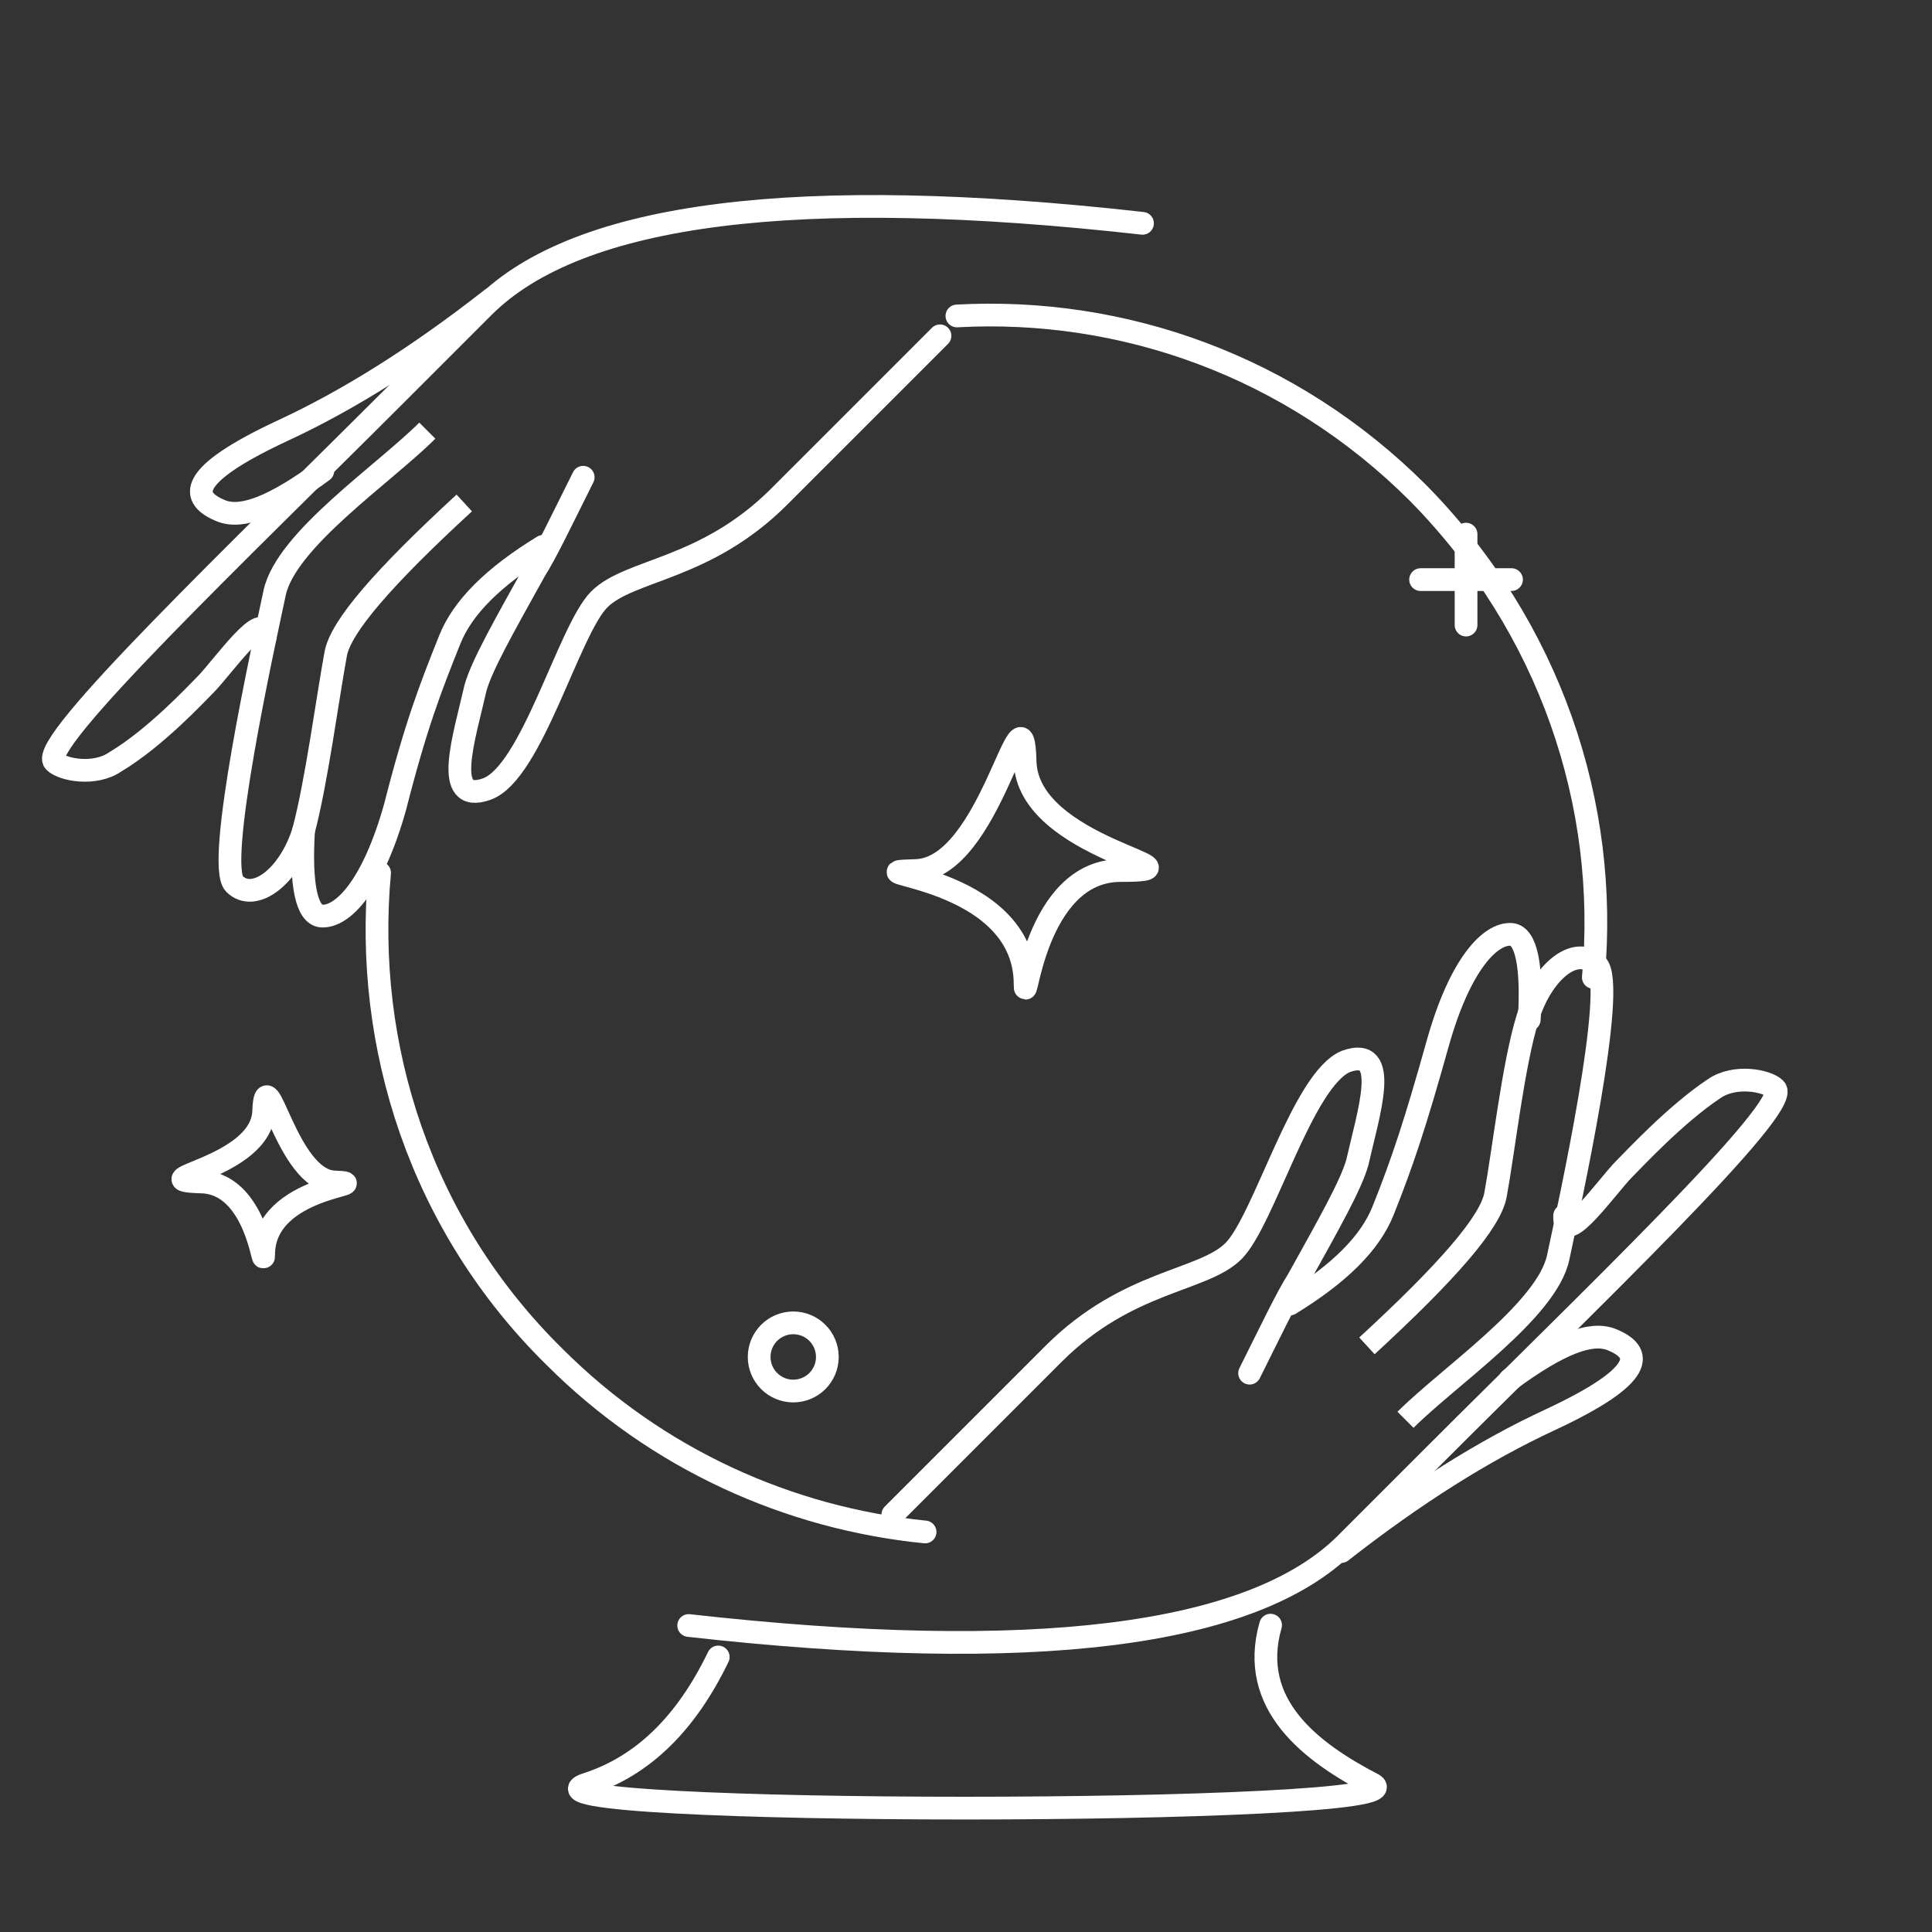
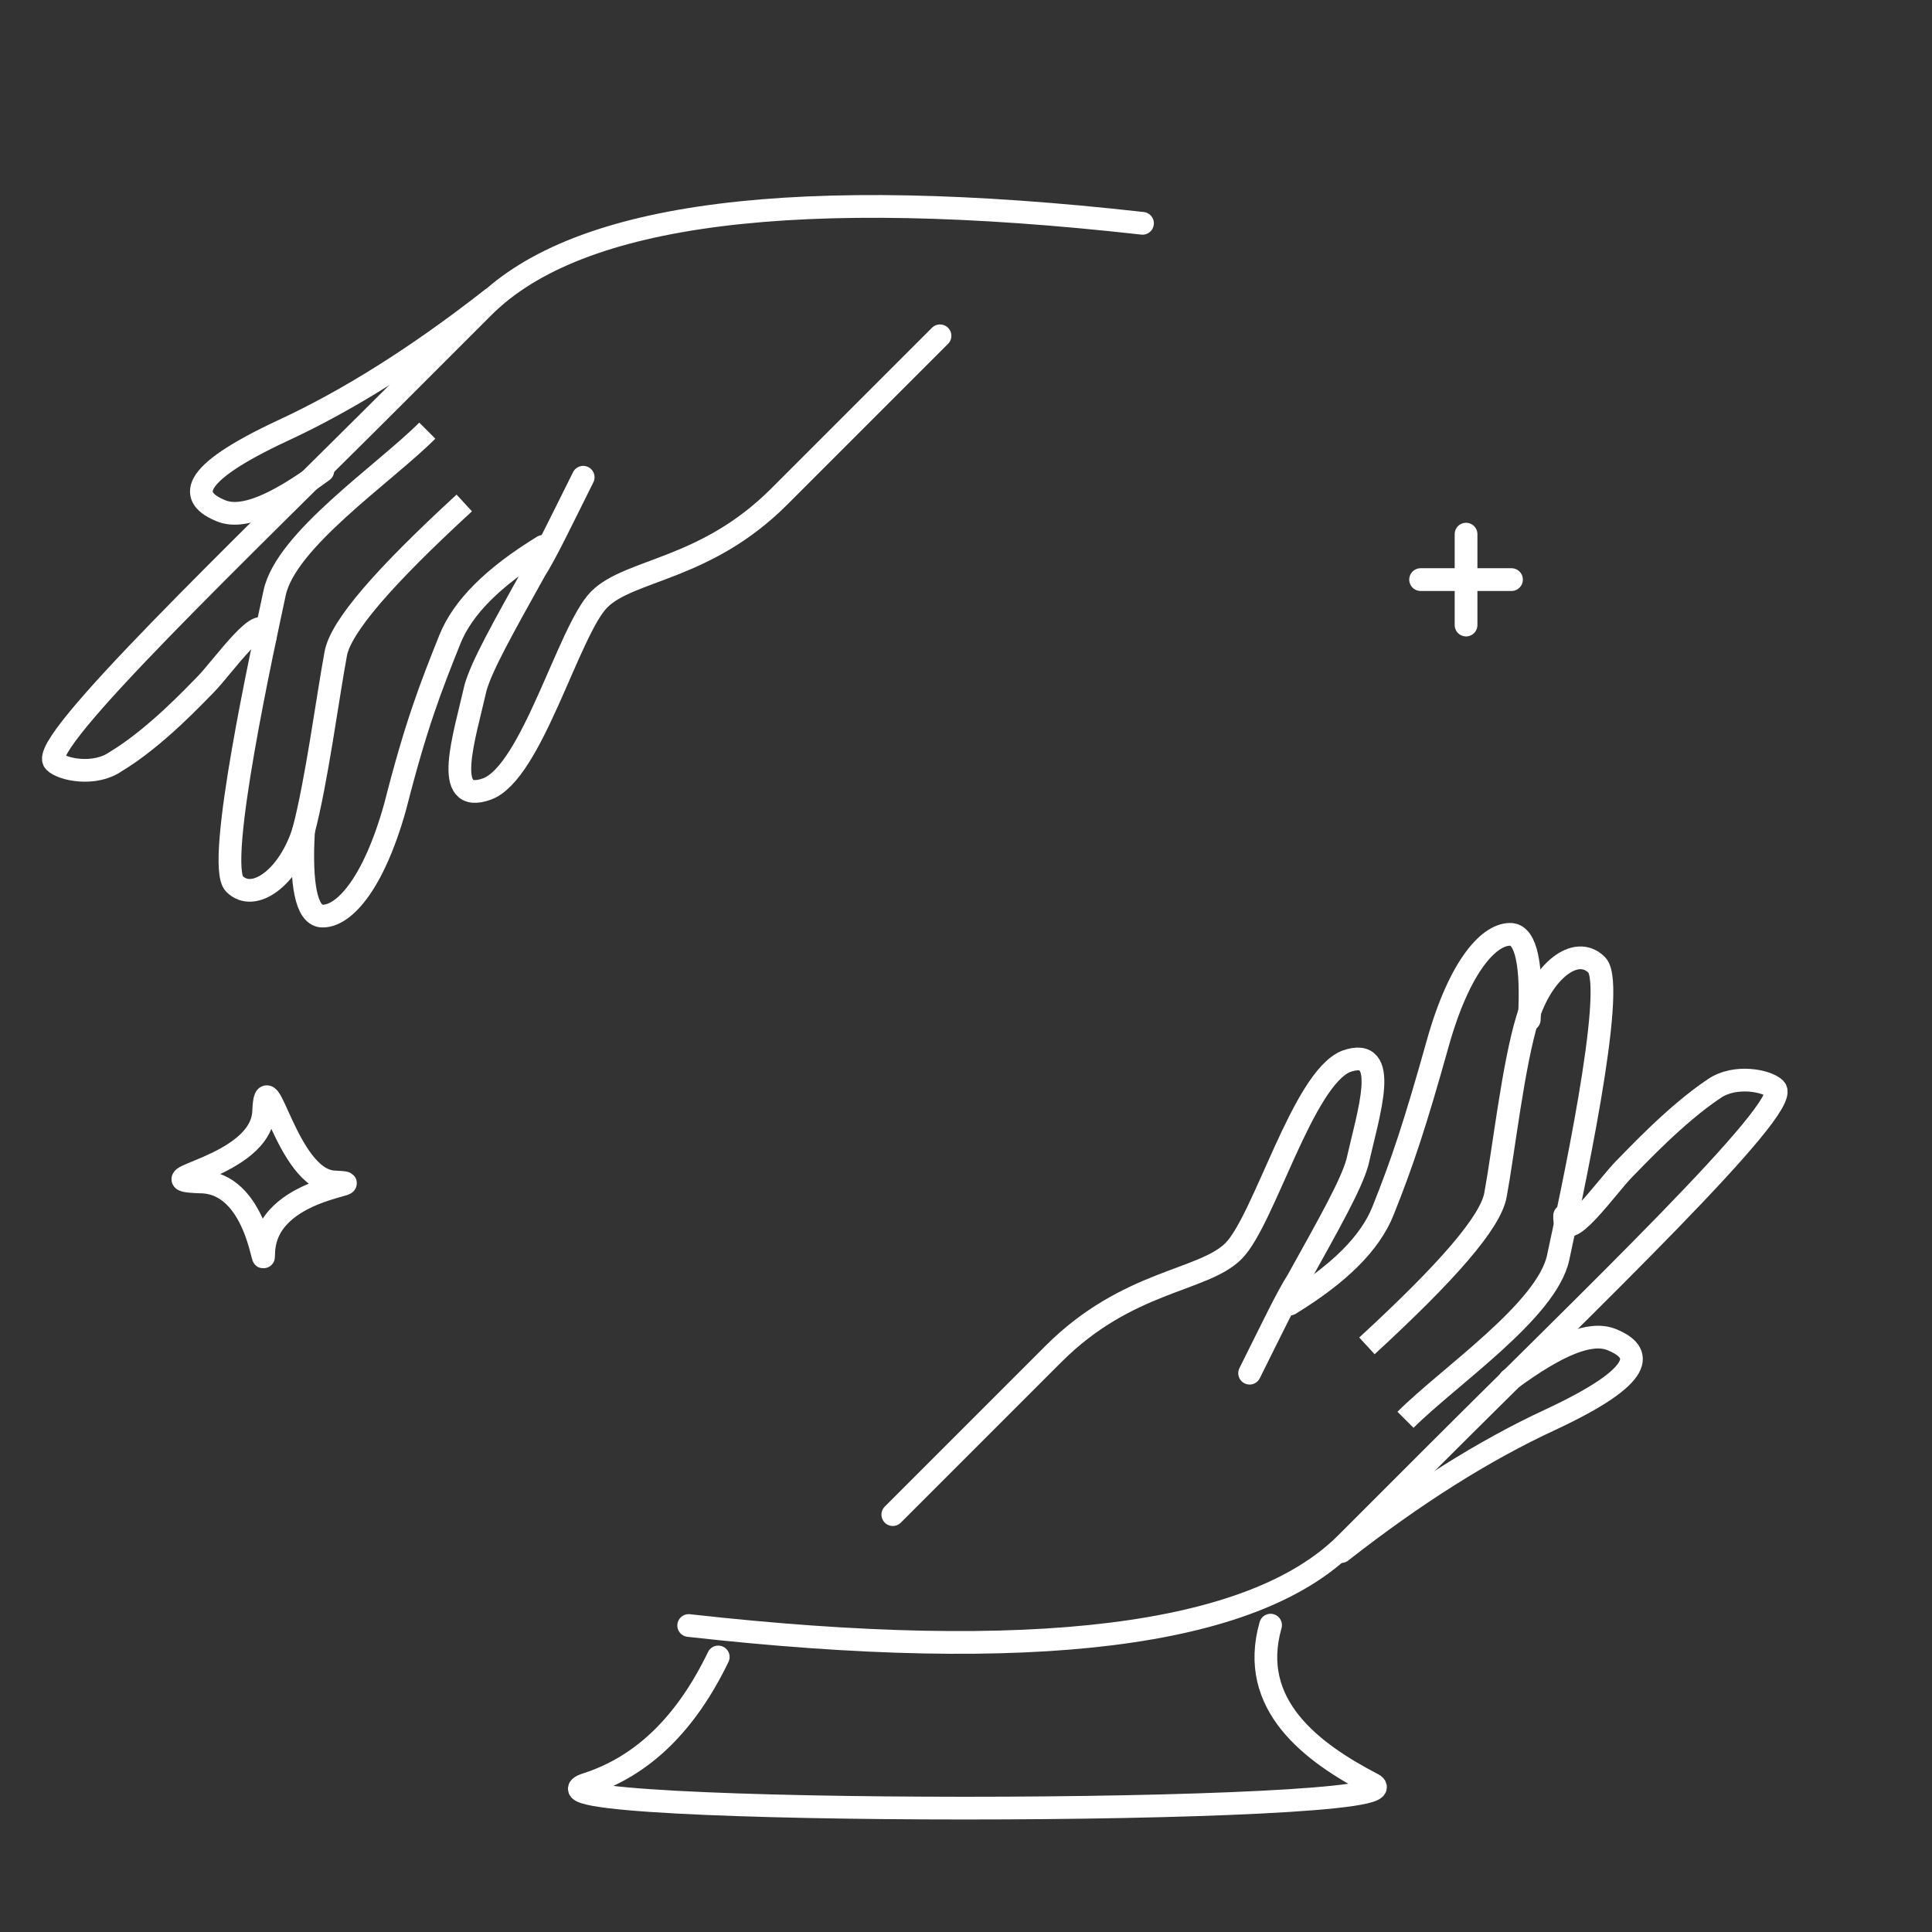
<svg xmlns="http://www.w3.org/2000/svg" version="1.1" id="Layer_1" x="0px" y="0px" viewBox="0 0 85 85" style="enable-background:new 0 0 85 85;" xml:space="preserve">
  <rect x="0" y="0" width="85" height="85" fill="#333333" stroke="none" />
  <style type="text/css">
	.st0{fill:none;stroke:#FFFFFF;stroke-linecap:round;}
	.st1{fill:none;stroke:#FFFFFF;stroke-linecap:round;stroke-linejoin:round;}
	.st2{fill:none;stroke:#FFFFFF;stroke-miterlimit:10;}
	.st3{fill:none;stroke:#FFFFFF;}
</style>
  <g id="Signs_x2F_psychic-hub_x2F_psychic-abilities">
    <g id="crystal-ball">
      <g transform="translate(0, -6)">
        <path id="Path_1_" class="st0" d="M31.6,78.9c-1.4,2.9-3.3,4.8-5.8,5.6c-4.3,1.4,37.2,1.4,34.6,0c-2.7-1.4-5.5-3.5-4.5-7" />
-         <path id="Shape_1_" class="st1" d="M16.7,44.4C16,52,18.5,59.9,24.4,65.7c4.5,4.5,10.3,7.1,16.3,7.7 M70.1,49     c0.7-7.6-1.9-15.4-7.7-21.3c-5.6-5.6-13-8.2-20.3-7.8" />
-         <circle id="Oval_1_" class="st2" cx="34.9" cy="65.7" r="1.5" />
-         <path id="Path-5_2_" class="st1" d="M45.1,39.5c-0.1-3.9-1.5,4.7-4.8,4.8c-3.3,0.1,4.8,0.1,4.8,5c0,1.3,0.4-5,4.2-5     C53.5,44.3,45.2,43.4,45.1,39.5z" />
        <path id="Path-5_1_" class="st1" d="M11.6,54.9c0.1-2.5,1,3,3.1,3.1c2.1,0.1-3.1,0.1-3.1,3.2c0,0.8-0.3-3.2-2.8-3.2     C6.1,57.9,11.5,57.4,11.6,54.9z" />
        <path id="plus_1_" class="st1" d="M64.5,31.5v-2V31.5h2H64.5z M64.5,31.5v2V31.5h-2H64.5z" />
        <g id="lower-hand" transform="translate(57.043, 67.682) rotate(135) translate(-57.043, -67.682) translate(31.607, 56.939)">
          <path id="Path-7" class="st1" d="M51.3,22.7c-9.5-11.9-17.2-17.9-23-17.9c-1.6,0-3.5,0-5.5,0c-9.5,0-22-0.3-22,0.8      c0,0.5,0.8,1.7,1.9,1.9c2,0.4,4.6,0.3,5.3,0.3c1,0,4.4-0.6,3.3,0.4" />
          <path id="Path-8" class="st1" d="M28.7,4.7c-4.1-0.5-7.6-1.3-10.6-2.4c-4.4-1.6-5-0.8-4.4,0.6c0.4,0.9,1.8,1.5,4.4,1.9" />
          <path id="Path-9" class="st3" d="M22.6,6.8c-2.7,0-7.8-1-9.8,0.3S2.5,13.7,2.5,15s1.9,1.5,3.8,0.5s4.9-3.4,6.5-4.5      c1-0.7,3.9-0.9,8.7-0.7" />
          <path id="Path-10" class="st1" d="M6.3,15.4c-1.8,1.6-2.5,2.7-2.1,3.2c0.6,0.7,2.5,0.7,5.7-1.1s4.8-2.6,6.9-3.5      c1.4-0.6,3.3-0.6,5.8,0" />
          <path id="Path-11" class="st1" d="M26,13.1c-2.1,0.7-3.5,1.2-4.4,1.4c-2.8,0.8-4.6,1.3-5.5,1.8c-1.9,1.2-4.7,2.6-2.8,3.5      c1.9,0.8,7.5-2.4,9.4-2.4c1.9,0,4.2,2.4,8.8,2.4c3.1,0,6.4,0,10,0" />
        </g>
        <g id="upper-hand" transform="translate(26.562, 26.72) rotate(-45) translate(-26.562, -26.72) translate(1.127, 15.977)">
          <path id="Path-7_1_" class="st1" d="M49.9,19.8C40.4,7.9,32.7,1.9,26.8,1.9c-1.6,0-3.5,0-5.5,0c-9.5,0-22-0.3-22,0.8      c0,0.5,0.8,1.7,1.9,1.9C3.2,5.1,5.8,5,6.4,5c1,0,4.4-0.6,3.3,0.4" />
          <path id="Path-8_1_" class="st1" d="M27.3,1.9c-4.1-0.5-7.6-1.3-10.6-2.4c-4.4-1.6-5-0.8-4.4,0.6c0.4,0.9,1.8,1.5,4.4,1.9" />
          <path id="Path-9_1_" class="st3" d="M21.2,4c-2.7,0-7.8-1-9.8,0.3S1.1,10.9,1.1,12.1s1.9,1.5,3.8,0.5c1.9-1.1,4.9-3.4,6.5-4.5      c1-0.7,3.9-0.9,8.7-0.7" />
          <path id="Path-10_1_" class="st1" d="M4.9,12.6c-1.8,1.6-2.5,2.7-2.1,3.2c0.6,0.7,2.5,0.7,5.7-1.1c3.2-1.9,4.8-2.6,6.9-3.5      c1.4-0.6,3.3-0.6,5.8,0" />
          <path id="Path-11_1_" class="st1" d="M24.6,10.3c-2.1,0.7-3.5,1.2-4.4,1.4c-2.8,0.8-4.6,1.3-5.5,1.8c-1.9,1.2-4.7,2.6-2.8,3.5      s7.5-2.4,9.4-2.4s4.2,2.4,8.8,2.4c3.1,0,6.4,0,10,0" />
        </g>
      </g>
    </g>
  </g>
</svg>